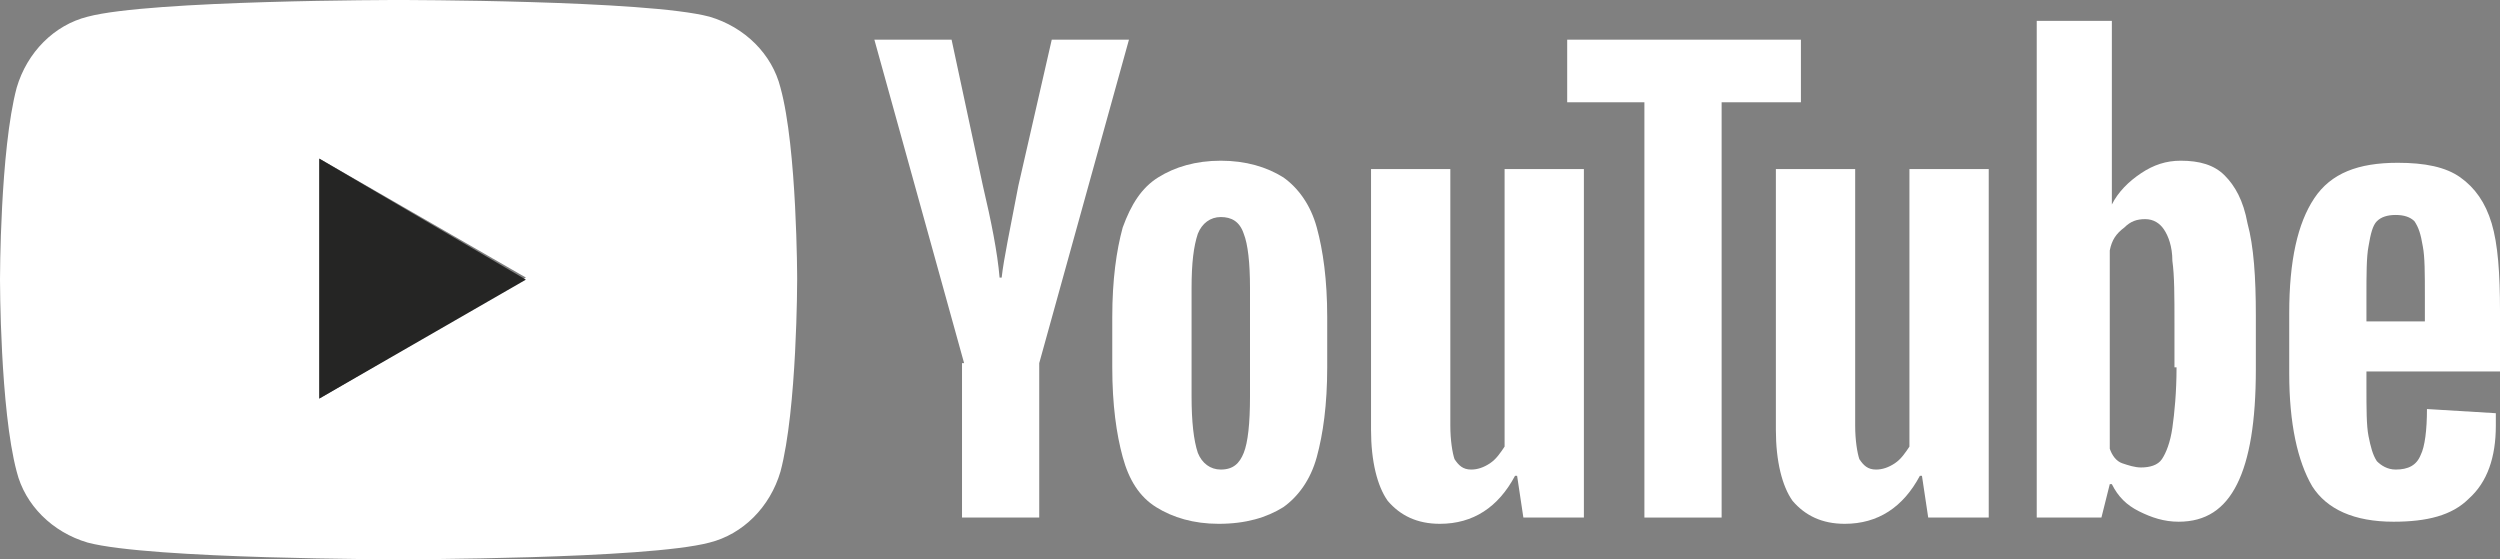
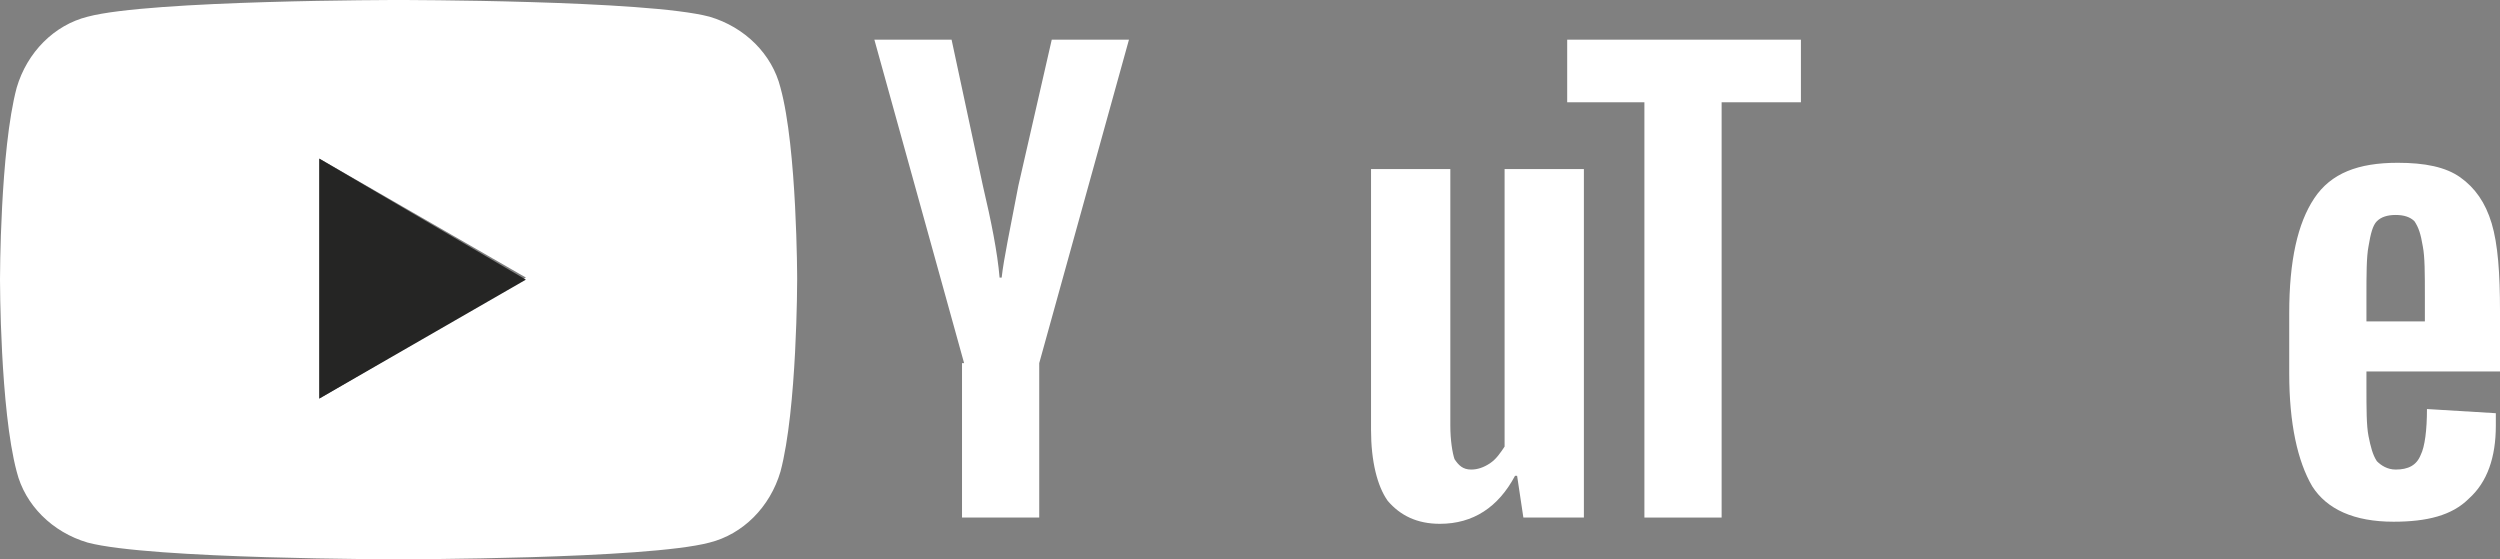
<svg xmlns="http://www.w3.org/2000/svg" xmlns:ns1="http://www.inkscape.org/namespaces/inkscape" xmlns:ns2="http://sodipodi.sourceforge.net/DTD/sodipodi-0.dtd" width="119.8" height="26.8" viewBox="0 0 119.8 26.8" id="svg26191" version="1.1" ns1:version="0.91 r13725" ns2:docname="youtube.svg">
  <rect x="0" y="0" width="119.8" height="26.8" fill="#808080" stroke="none" />
  <defs id="defs26193" />
  <ns2:namedview id="base" pagecolor="#ffffff" bordercolor="#666666" borderopacity="1.0" ns1:pageopacity="0.0" ns1:pageshadow="2" ns1:zoom="7.9815689" ns1:cx="55.426225" ns1:cy="15.714156" ns1:document-units="px" ns1:current-layer="layer1" showgrid="false" fit-margin-top="0" fit-margin-left="0" fit-margin-right="0" fit-margin-bottom="0" units="px" ns1:window-width="1920" ns1:window-height="1017" ns1:window-x="1358" ns1:window-y="-8" ns1:window-maximized="1" />
  <g ns1:label="Vrstva 1" ns1:groupmode="layer" id="layer1" transform="translate(185.076,-1365.028)">
    <path id="path26782" d="m -147.676,1369.228 c -0.4,-1.6 -1.7,-2.9 -3.4,-3.4 -3,-0.8 -14.9,-0.8 -14.9,-0.8 0,0 -11.9,0 -14.9,0.8 -1.6,0.4 -2.9,1.7 -3.4,3.4 -0.8,3 -0.8,9.2 -0.8,9.2 0,0 0,6.2 0.8,9.2 0.4,1.6 1.7,2.9 3.4,3.4 3,0.8 14.9,0.8 14.9,0.8 0,0 11.9,0 14.9,-0.8 1.6,-0.4 2.9,-1.7 3.4,-3.4 0.8,-3 0.8,-9.2 0.8,-9.2 0,0 0,-6.3 -0.8,-9.2 z m -22.1,14.9 0,-11.5 9.9,5.7 -9.9,5.8 z" class="st8" ns1:connector-curvature="0" style="fill:#ffffff" />
    <g id="g26784" transform="translate(-2952.376,-8103.471)">
-       <path id="path26786" d="m 2822.7,9492.8 c -0.8,-0.5 -1.3,-1.3 -1.6,-2.4 -0.3,-1.1 -0.5,-2.5 -0.5,-4.3 l 0,-2.4 c 0,-1.8 0.2,-3.2 0.5,-4.3 0.4,-1.1 0.9,-1.9 1.7,-2.4 0.8,-0.5 1.8,-0.8 3,-0.8 1.2,0 2.2,0.3 3,0.8 0.7,0.5 1.3,1.3 1.6,2.4 0.3,1.1 0.5,2.5 0.5,4.3 l 0,2.4 c 0,1.8 -0.2,3.2 -0.5,4.3 -0.3,1.1 -0.9,1.9 -1.6,2.4 -0.8,0.5 -1.8,0.8 -3.1,0.8 -1.2,0 -2.2,-0.3 -3,-0.8 z m 4.2,-2.6 c 0.2,-0.5 0.3,-1.4 0.3,-2.7 l 0,-5.2 c 0,-1.2 -0.1,-2.1 -0.3,-2.6 -0.2,-0.6 -0.6,-0.8 -1.1,-0.8 -0.5,0 -0.9,0.3 -1.1,0.8 -0.2,0.6 -0.3,1.4 -0.3,2.6 l 0,5.2 c 0,1.2 0.1,2.1 0.3,2.7 0.2,0.5 0.6,0.8 1.1,0.8 0.6,0 0.9,-0.3 1.1,-0.8 z" class="st8" ns1:connector-curvature="0" style="fill:#ffffff" />
      <path id="path26788" d="m 2880.7,9486.2 0,0.8 c 0,1.1 0,1.9 0.1,2.4 0.1,0.5 0.2,0.9 0.4,1.2 0.2,0.2 0.5,0.4 0.9,0.4 0.6,0 1,-0.2 1.2,-0.7 0.2,-0.4 0.3,-1.2 0.3,-2.2 l 3.3,0.2 c 0,0.1 0,0.3 0,0.6 0,1.5 -0.4,2.7 -1.3,3.5 -0.8,0.8 -2,1.1 -3.6,1.1 -1.9,0 -3.2,-0.6 -3.9,-1.7 -0.7,-1.2 -1.1,-3 -1.1,-5.4 l 0,-2.9 c 0,-2.5 0.4,-4.3 1.2,-5.5 0.8,-1.2 2.1,-1.7 4,-1.7 1.3,0 2.3,0.2 3,0.7 0.7,0.5 1.2,1.2 1.5,2.2 0.3,1 0.4,2.4 0.4,4.2 l 0,2.9 -6.4,0 z m 0.5,-7.1 c -0.2,0.2 -0.3,0.6 -0.4,1.2 -0.1,0.5 -0.1,1.4 -0.1,2.4 l 0,1.2 2.8,0 0,-1.2 c 0,-1.1 0,-1.9 -0.1,-2.4 -0.1,-0.6 -0.2,-0.9 -0.4,-1.2 -0.2,-0.2 -0.5,-0.3 -0.9,-0.3 -0.4,0 -0.7,0.1 -0.9,0.3 z" class="st8" ns1:connector-curvature="0" style="fill:#ffffff" />
      <path id="path26790" d="m 2813.5,9485.9 -4.3,-15.5 3.7,0 1.5,7 c 0.4,1.7 0.7,3.2 0.8,4.4 l 0.1,0 c 0.1,-0.9 0.4,-2.3 0.8,-4.4 l 1.6,-7 3.7,0 -4.3,15.5 0,7.4 -3.7,0 0,-7.4 z" class="st8" ns1:connector-curvature="0" style="fill:#ffffff" />
      <path id="path26792" d="m 2843.2,9476.6 0,16.7 -2.9,0 -0.3,-2 -0.1,0 c -0.8,1.5 -2,2.3 -3.6,2.3 -1.1,0 -1.9,-0.4 -2.5,-1.1 -0.5,-0.7 -0.8,-1.9 -0.8,-3.4 l 0,-12.5 3.8,0 0,12.3 c 0,0.7 0.1,1.3 0.2,1.6 0.2,0.3 0.4,0.5 0.8,0.5 0.3,0 0.6,-0.1 0.9,-0.3 0.3,-0.2 0.5,-0.5 0.7,-0.8 l 0,-13.3 3.8,0 z" class="st8" ns1:connector-curvature="0" style="fill:#ffffff" />
-       <path id="path26794" d="m 2862.6,9476.6 0,16.7 -2.9,0 -0.3,-2 -0.1,0 c -0.8,1.5 -2,2.3 -3.6,2.3 -1.1,0 -1.9,-0.4 -2.5,-1.1 -0.5,-0.7 -0.8,-1.9 -0.8,-3.4 l 0,-12.5 3.8,0 0,12.3 c 0,0.7 0.1,1.3 0.2,1.6 0.2,0.3 0.4,0.5 0.8,0.5 0.3,0 0.6,-0.1 0.9,-0.3 0.3,-0.2 0.5,-0.5 0.7,-0.8 l 0,-13.3 3.8,0 z" class="st8" ns1:connector-curvature="0" style="fill:#ffffff" />
      <path id="path26796" d="m 2853.5,9473.4 -3.7,0 0,19.9 -3.7,0 0,-19.9 -3.7,0 0,-3 11.2,0 0,3 z" class="st8" ns1:connector-curvature="0" style="fill:#ffffff" />
-       <path id="path26798" d="m 2875,9479.2 c -0.2,-1.1 -0.6,-1.8 -1.1,-2.3 -0.5,-0.5 -1.2,-0.7 -2.1,-0.7 -0.7,0 -1.3,0.2 -1.9,0.6 -0.6,0.4 -1.1,0.9 -1.4,1.5 l 0,0 0,-8.8 -3.6,0 0,23.8 3.1,0 0.4,-1.6 0.1,0 c 0.3,0.6 0.7,1 1.3,1.3 0.6,0.3 1.2,0.5 1.9,0.5 1.3,0 2.2,-0.6 2.8,-1.8 0.6,-1.2 0.9,-3 0.9,-5.5 l 0,-2.6 c 0,-1.8 -0.1,-3.3 -0.4,-4.4 z m -3.4,6.9 c 0,1.2 -0.1,2.2 -0.2,2.9 -0.1,0.7 -0.3,1.2 -0.5,1.5 -0.2,0.3 -0.6,0.4 -1,0.4 -0.3,0 -0.6,-0.1 -0.9,-0.2 -0.3,-0.1 -0.5,-0.4 -0.6,-0.7 l 0,-9.5 c 0.1,-0.5 0.3,-0.8 0.7,-1.1 0.3,-0.3 0.6,-0.4 1,-0.4 0.4,0 0.7,0.2 0.9,0.5 0.2,0.3 0.4,0.8 0.4,1.5 0.1,0.7 0.1,1.7 0.1,3 l 0,2.1 z" class="st8" ns1:connector-curvature="0" style="fill:#ffffff" />
    </g>
    <polygon id="polygon26800" points="2782.6,9476.1 2782.6,9487.6 2792.5,9481.9 " class="st1" transform="translate(-2952.376,-8103.471)" style="fill:#252524" />
  </g>
</svg>